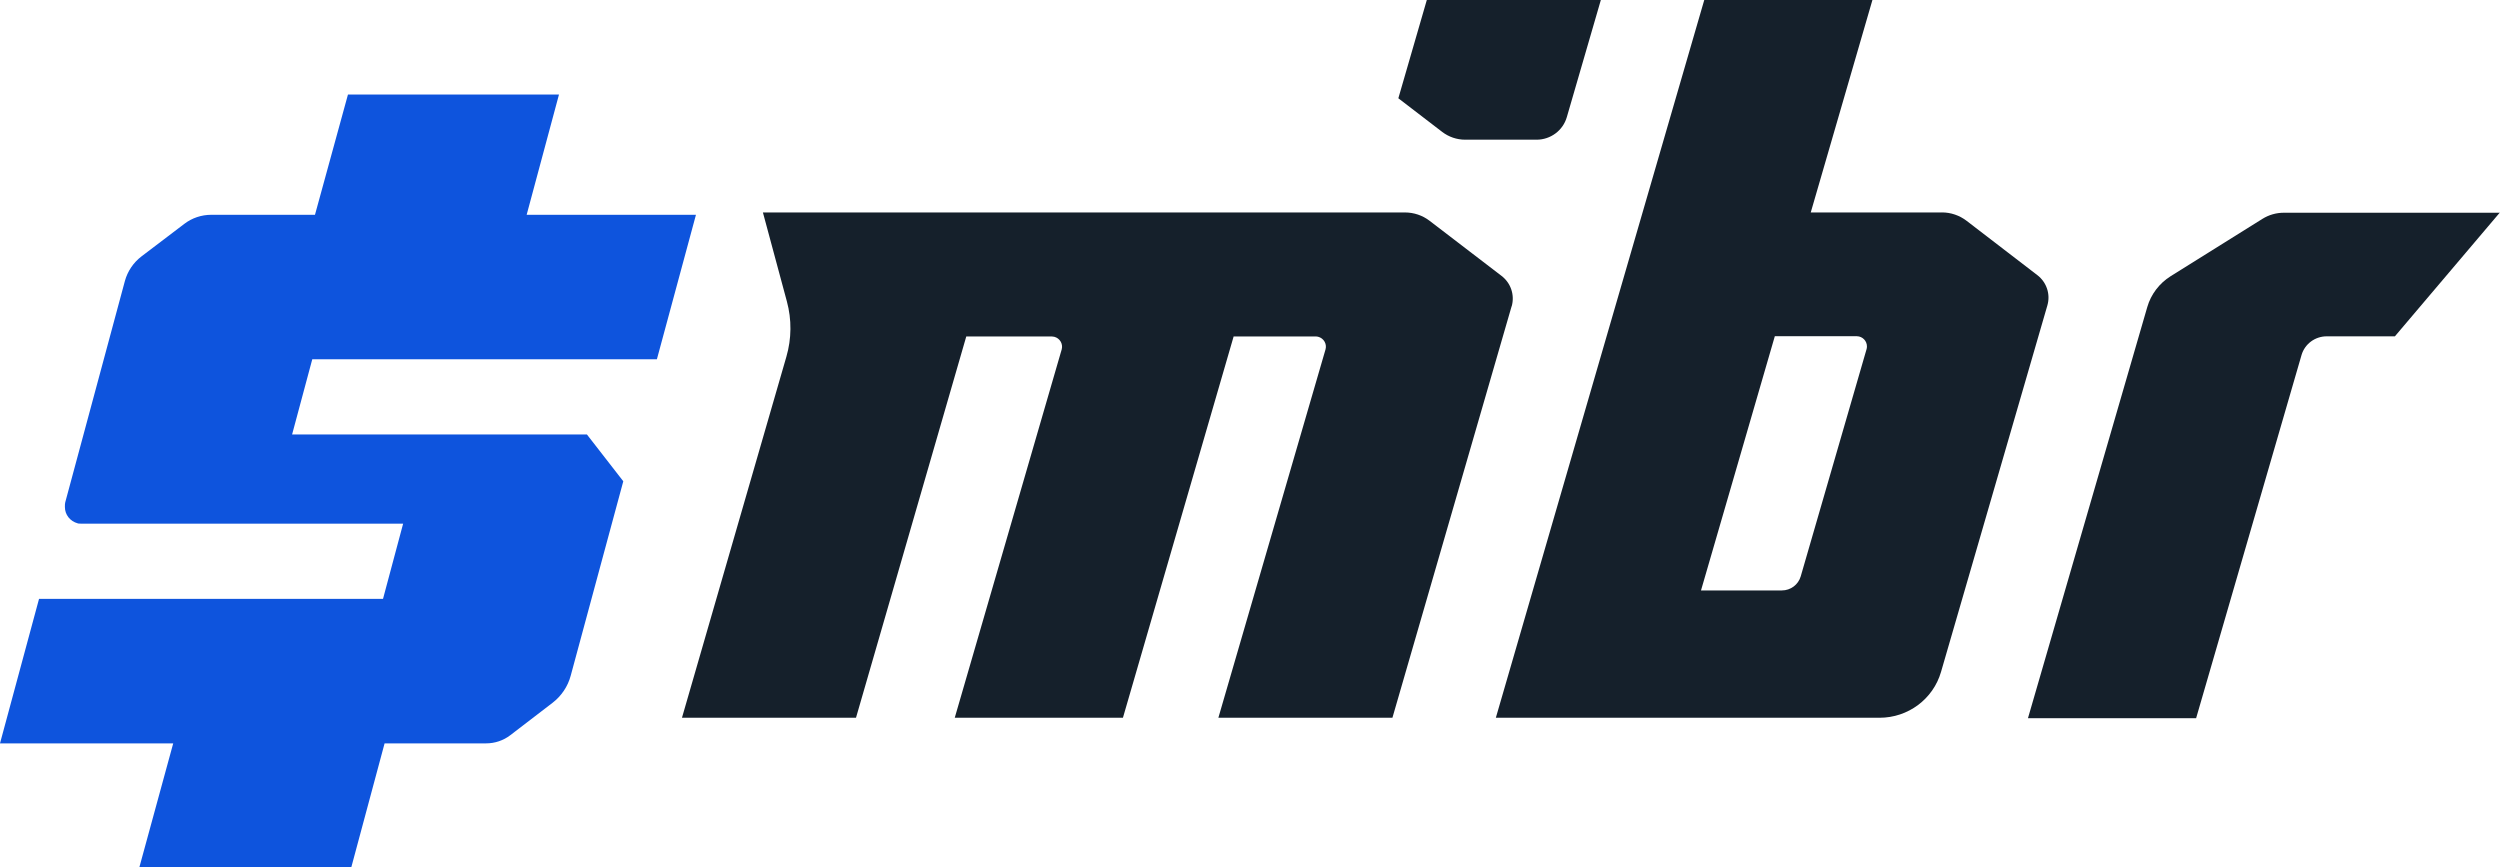
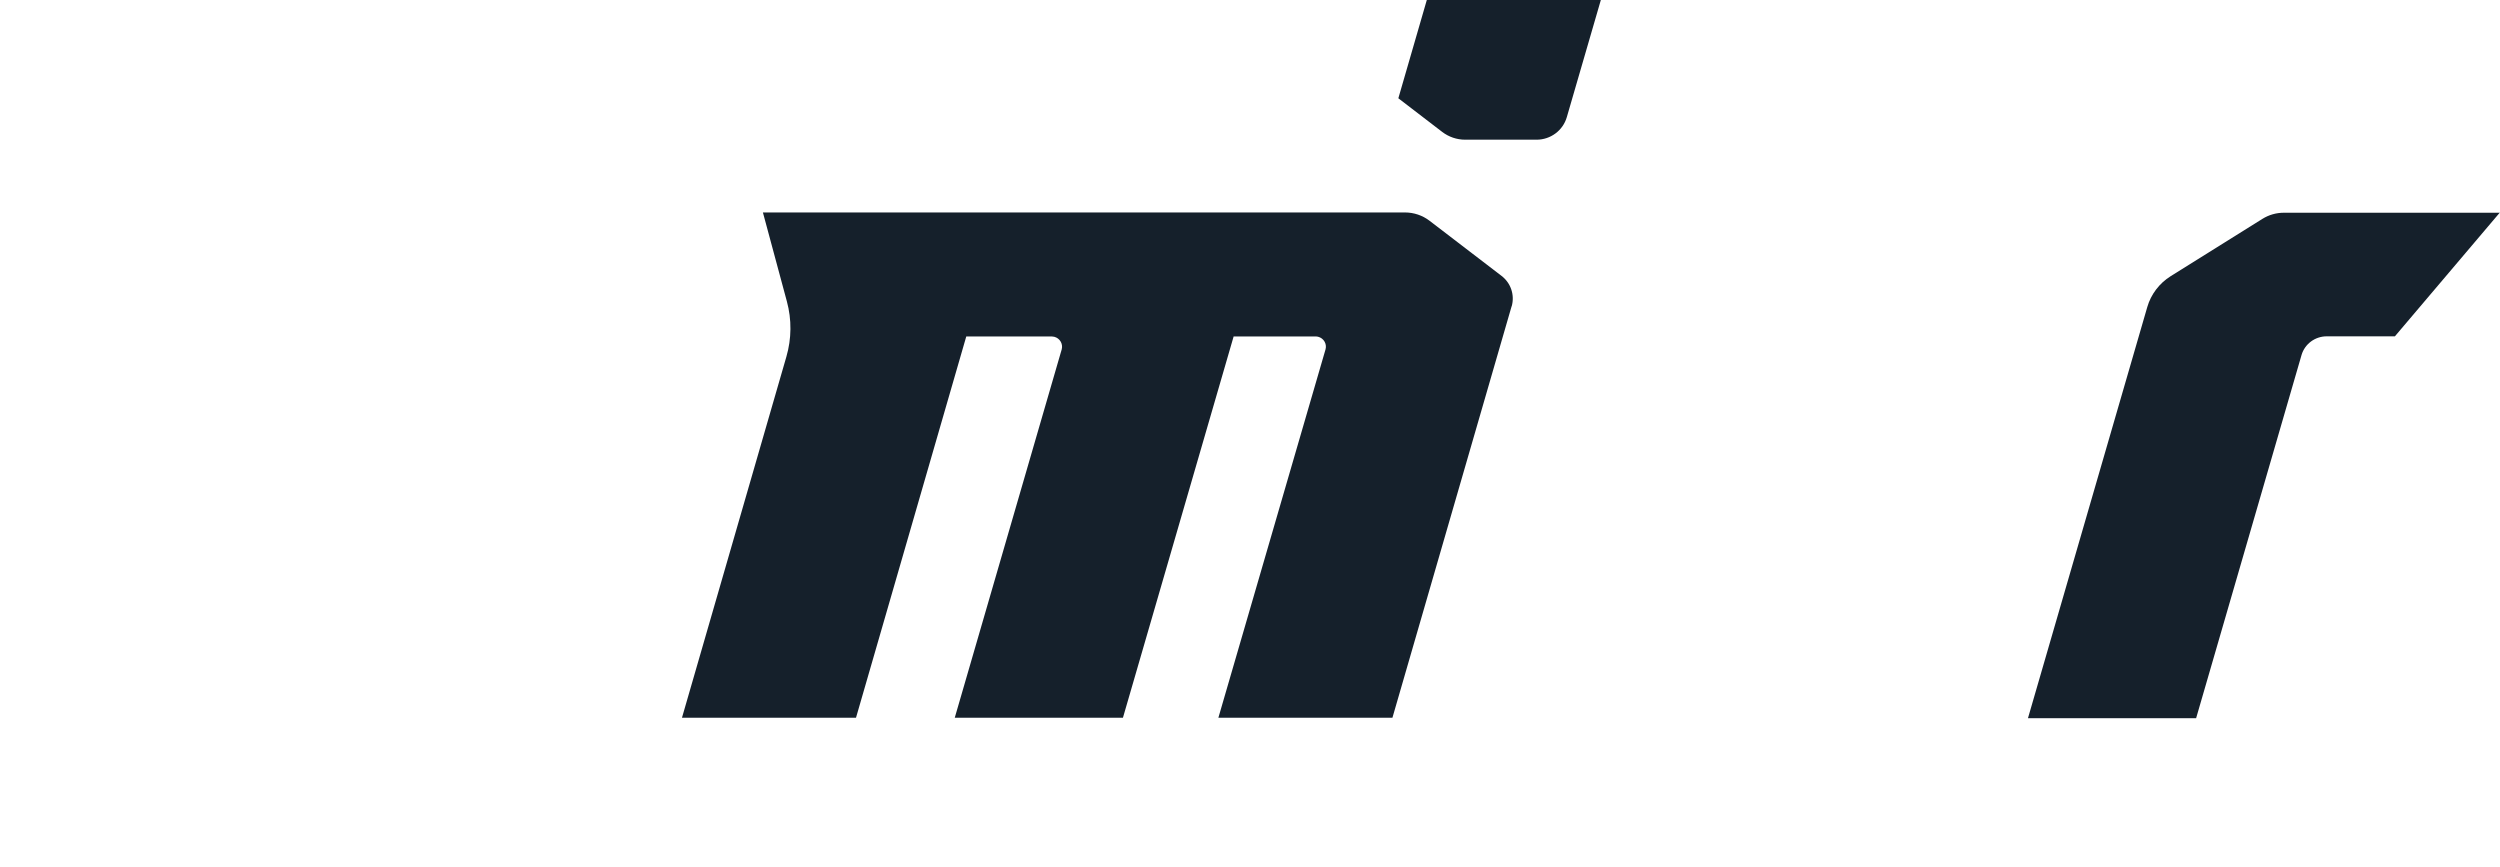
<svg xmlns="http://www.w3.org/2000/svg" width="98" height="34" viewBox="0 0 98 34" fill="none">
  <g clip-path="url(#clip0_2_174)">
    <path d="M59.256 12.003L54.583 28.136H47.76L51.962 13.691C52.019 13.477 51.889 13.258 51.674 13.202C51.641 13.194 51.607 13.189 51.573 13.189H48.356V13.198L44.019 28.136H37.426L41.62 13.692C41.676 13.477 41.545 13.258 41.328 13.202C41.295 13.194 41.262 13.19 41.228 13.189H37.878L33.555 28.136H26.733L30.826 13.983C31.031 13.276 31.038 12.527 30.846 11.817L29.906 8.328H55.072C55.422 8.328 55.761 8.442 56.037 8.653L58.862 10.816C59.226 11.096 59.383 11.565 59.259 12.005L59.256 12.003Z" fill="#15202B" />
-     <path d="M73.169 13.688L70.588 22.594C70.493 22.92 70.192 23.145 69.849 23.145H66.679L69.573 13.18H72.79C73.012 13.184 73.189 13.367 73.184 13.587C73.184 13.621 73.178 13.655 73.17 13.688H73.169ZM76.12 8.329H70.981L73.399 0H66.807L58.637 28.136H73.679C74.796 28.136 75.778 27.404 76.087 26.342L80.257 11.972C80.384 11.535 80.229 11.066 79.866 10.787L77.092 8.657C76.814 8.443 76.472 8.326 76.12 8.327V8.329Z" fill="#15202B" />
    <path d="M97.998 8.327L93.88 13.184H91.204C90.748 13.185 90.347 13.484 90.22 13.917L86.088 28.153H79.496L84.172 12.04C84.317 11.537 84.645 11.105 85.091 10.826L88.686 8.58C88.939 8.422 89.233 8.338 89.533 8.339H98L97.998 8.328V8.327Z" fill="#15202B" />
    <path d="M62.753 0L61.419 4.592C61.268 5.115 60.784 5.476 60.233 5.476H57.436C57.108 5.476 56.792 5.368 56.533 5.17L54.815 3.852L55.931 0H62.753Z" fill="#15202B" />
-     <path d="M20.645 8.42L21.912 3.706H13.64L12.347 8.42H8.279C7.899 8.42 7.528 8.544 7.227 8.774L5.55 10.048C5.229 10.292 5 10.633 4.895 11.018L2.558 19.689C2.545 19.737 2.544 19.775 2.544 19.875C2.544 20.176 2.746 20.433 3.046 20.515L3.065 20.521C3.09 20.527 3.174 20.527 3.23 20.527H15.803L15.014 23.476H1.53L0 29.14H6.79L5.462 34H13.77L15.076 29.14H19.057C19.4 29.14 19.734 29.027 20.005 28.819L21.661 27.549C22.008 27.281 22.258 26.91 22.371 26.49L24.433 18.866L23.008 17.032H11.45L12.241 14.084H25.75L27.281 8.421H20.646L20.645 8.42Z" fill="#0E54DD" />
  </g>
  <defs>
    <clipPath id="clip0_2_174">
      <rect width="98" height="34" fill="white" />
    </clipPath>
  </defs>
</svg>